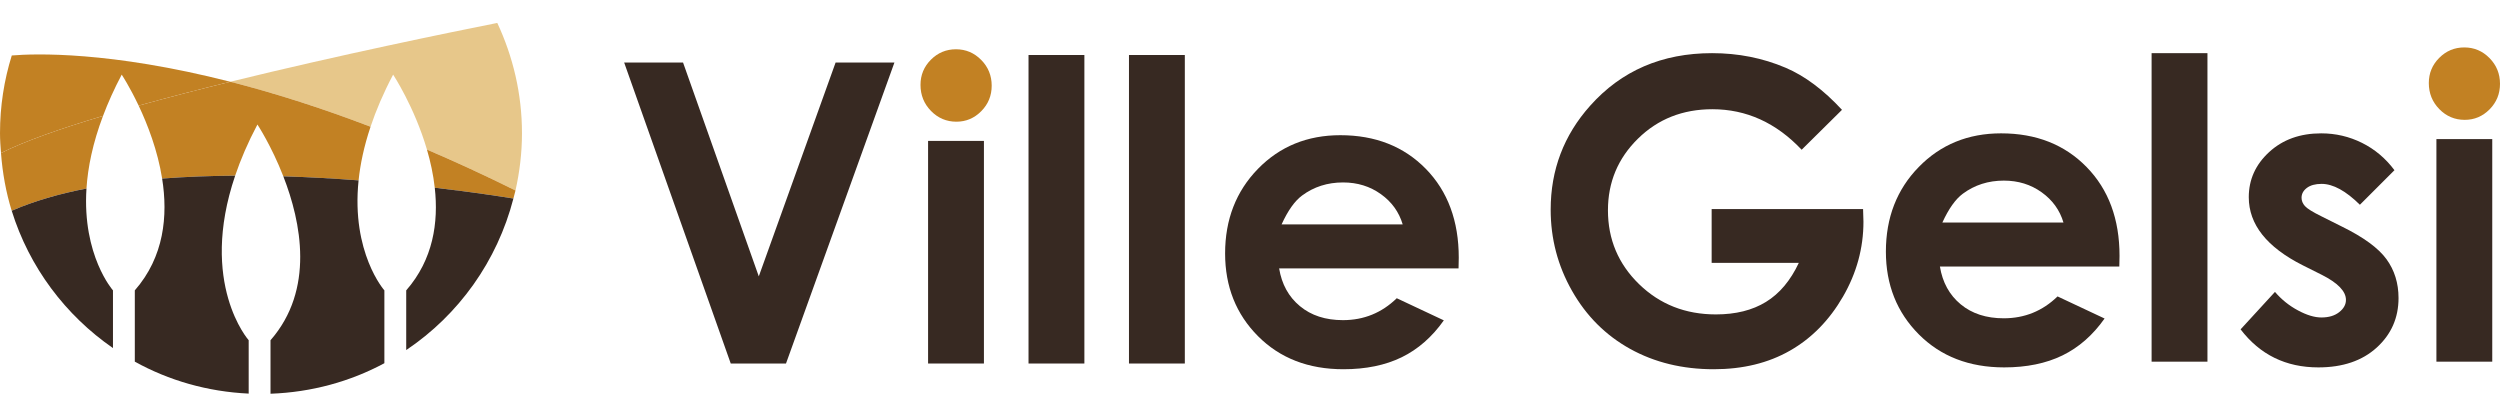
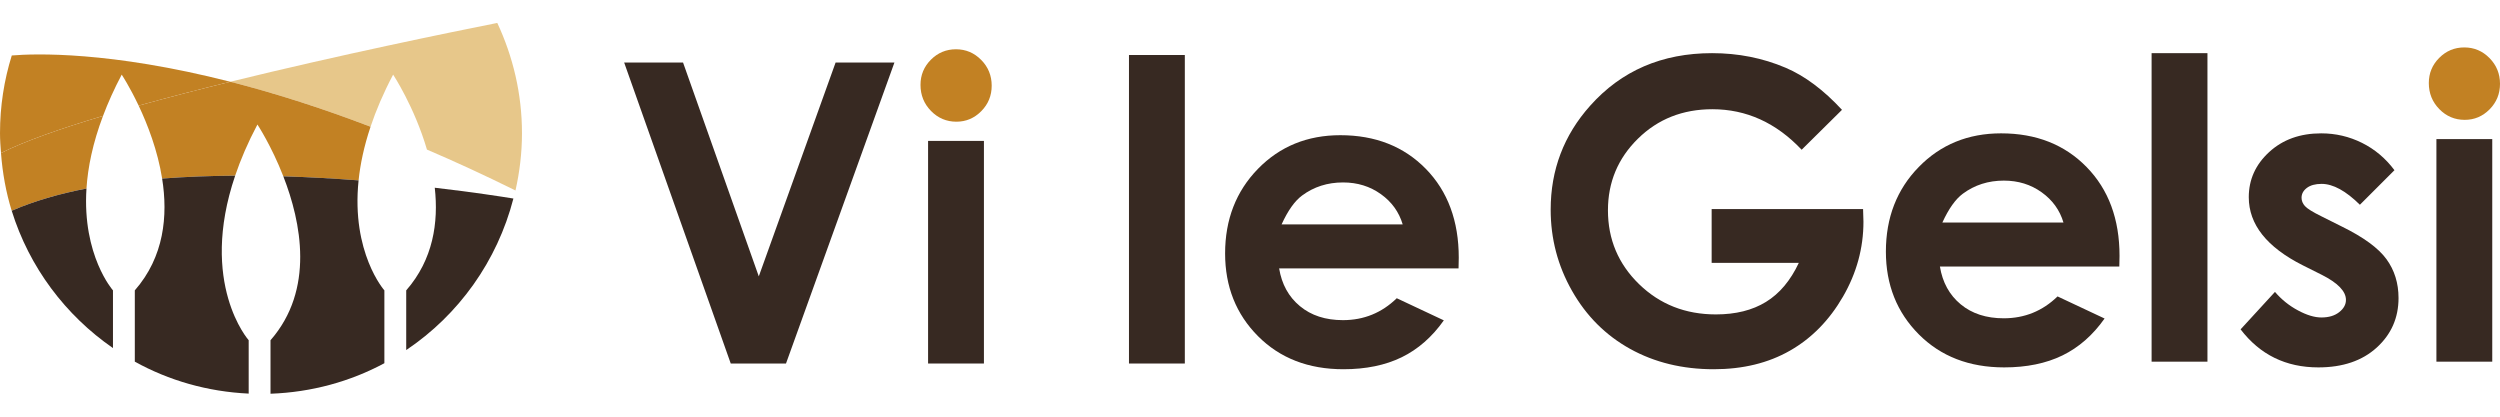
<svg xmlns="http://www.w3.org/2000/svg" xml:space="preserve" width="1800px" height="300px" style="shape-rendering:geometricPrecision; text-rendering:geometricPrecision; image-rendering:optimizeQuality; fill-rule:evenodd; clip-rule:evenodd" viewBox="0 0 1442.94 214.024">
  <defs>
    <style type="text/css">
   
    .fil0 {fill:#372922;fill-rule:nonzero}
    .fil1 {fill:#C28123;fill-rule:nonzero}
    .fil2 {fill:#E7C78A;fill-rule:nonzero}
   
  </style>
  </defs>
  <g id="Layer_x0020_1">
    <g id="_128338688">
      <g>
        <polygon id="_128340248" class="fil0" points="360.255,22.877 394.244,22.877 437.958,146.281 482.282,22.877 516.237,22.877 453.658,196.58 421.769,196.58 " />
        <path id="_128335088" class="fil1" d="M551.776 15.208c5.658,0 10.505,2.042 14.547,6.143 4.043,4.089 6.057,9.051 6.057,14.874 0,5.741 -2,10.645 -6.003,14.694 -4.007,4.064 -8.796,6.089 -14.357,6.089 -5.731,0 -10.627,-2.071 -14.67,-6.207 -4.042,-4.133 -6.056,-9.141 -6.056,-15.054 0,-5.655 2,-10.506 6.002,-14.522 4.007,-4.011 8.833,-6.018 14.48,-6.018z" />
        <polygon id="_128341712" class="fil0" points="535.666,68.097 567.898,68.097 567.898,196.579 535.666,196.579 " />
-         <polygon id="_128341040" class="fil0" points="593.639,18.516 625.88,18.516 625.88,196.582 593.639,196.582 " />
        <polygon id="_128338712" class="fil0" points="651.617,18.516 683.853,18.516 683.853,196.582 651.617,196.582 " />
        <path id="_128339408" class="fil0" d="M809.602 116.287c-2.132,-7.166 -6.326,-13.003 -12.598,-17.48 -6.268,-4.492 -13.534,-6.739 -21.817,-6.739 -8.993,0 -16.88,2.524 -23.669,7.564 -4.251,3.149 -8.189,8.695 -11.815,16.654l69.9 0zm32.236 25.379l-103.558 0c1.497,9.134 5.485,16.404 11.995,21.786 6.488,5.399 14.777,8.092 24.851,8.092 12.038,0 22.388,-4.207 31.052,-12.645l27.167 12.771c-6.779,9.597 -14.893,16.697 -24.331,21.304 -9.446,4.599 -20.665,6.907 -33.644,6.907 -20.162,0 -36.58,-6.351 -49.261,-19.07 -12.662,-12.713 -19.006,-28.633 -19.006,-47.761 0,-19.606 6.337,-35.873 18.964,-48.833 12.626,-12.936 28.47,-19.416 47.527,-19.416 20.227,0 36.678,6.481 49.354,19.416 12.677,12.96 19.014,30.064 19.014,51.307l-0.122 6.143z" />
        <path id="_128339336" class="fil0" d="M1063.15 50.161l-23.279 23.03c-14.741,-15.588 -31.913,-23.382 -51.534,-23.382 -17.103,0 -31.421,5.661 -42.956,17 -11.543,11.334 -17.312,25.121 -17.312,41.33 0,16.765 5.981,30.972 17.965,42.629 11.976,11.643 26.75,17.471 44.331,17.471 11.419,0 21.063,-2.395 28.893,-7.206 7.834,-4.796 14.174,-12.314 18.971,-22.543l-50.305 0 0 -31.062 87.399 0 0.216 7.324c0,15.197 -3.935,29.593 -11.801,43.208 -7.874,13.621 -18.055,24.017 -30.581,31.177 -12.523,7.166 -27.199,10.745 -44.04,10.745 -18.038,0 -34.114,-3.916 -48.245,-11.746 -14.12,-7.834 -25.304,-18.989 -33.529,-33.483 -8.232,-14.476 -12.332,-30.106 -12.332,-46.87 0,-22.983 7.59,-42.981 22.78,-59.977 18.026,-20.234 41.488,-30.355 70.378,-30.355 15.111,0 29.234,2.804 42.396,8.397 11.101,4.714 21.962,12.832 32.584,24.314z" />
        <path id="_128339264" class="fil0" d="M1190.99 115.222c-2.125,-7.158 -6.333,-12.993 -12.615,-17.48 -6.248,-4.481 -13.524,-6.732 -21.814,-6.732 -8.976,0 -16.863,2.531 -23.652,7.557 -4.255,3.152 -8.196,8.706 -11.83,16.654l69.911 0zm32.236 25.386l-103.555 0c1.494,9.141 5.482,16.397 11.991,21.796 6.491,5.382 14.774,8.074 24.855,8.074 12.048,0 22.391,-4.207 31.058,-12.626l27.142 12.753c-6.764,9.604 -14.87,16.697 -24.308,21.304 -9.446,4.609 -20.672,6.911 -33.658,6.911 -20.152,0 -36.577,-6.351 -49.247,-19.064 -12.662,-12.723 -19.009,-28.632 -19.009,-47.76 0,-19.61 6.312,-35.884 18.959,-48.827 12.63,-12.953 28.477,-19.434 47.53,-19.434 20.224,0 36.673,6.481 49.344,19.434 12.677,12.943 19.017,30.046 19.017,51.289l-0.119 6.15z" />
        <polygon id="_128339192" class="fil0" points="1241.85,17.45 1274.09,17.45 1274.09,195.515 1241.85,195.515 " />
        <path id="_128339120" class="fil0" d="M1382.03 84.996l-19.958 19.951c-8.118,-8.024 -15.481,-12.048 -22.101,-12.048 -3.619,0 -6.445,0.783 -8.499,2.318 -2.038,1.534 -3.072,3.433 -3.072,5.716 0,1.727 0.668,3.331 1.963,4.782 1.292,1.457 4.495,3.443 9.608,5.96l11.815 5.913c12.432,6.124 20.988,12.389 25.629,18.769 4.636,6.377 6.962,13.855 6.962,22.435 0,11.417 -4.194,20.945 -12.573,28.575 -8.386,7.637 -19.623,11.453 -33.718,11.453 -18.723,0 -33.688,-7.317 -44.864,-21.958l19.836 -21.614c3.774,4.413 8.196,7.967 13.295,10.685 5.069,2.728 9.564,4.075 13.513,4.075 4.241,0 7.672,-1.016 10.264,-3.073 2.603,-2.035 3.899,-4.397 3.899,-7.076 0,-4.968 -4.684,-9.812 -14.058,-14.525l-10.854 -5.435c-20.783,-10.466 -31.177,-23.577 -31.177,-39.312 0,-10.161 3.913,-18.841 11.761,-26.048 7.823,-7.191 17.836,-10.803 30.039,-10.803 8.336,0 16.195,1.835 23.558,5.497 7.364,3.663 13.603,8.911 18.73,15.765z" />
        <path id="_128339480" class="fil1" d="M1422.35 14.143c5.644,0 10.505,2.054 14.537,6.143 4.039,4.103 6.049,9.054 6.049,14.874 0,5.758 -1.989,10.652 -5.995,14.709 -4.011,4.053 -8.8,6.075 -14.361,6.075 -5.719,0 -10.624,-2.054 -14.663,-6.19 -4.049,-4.136 -6.063,-9.151 -6.063,-15.054 0,-5.673 2,-10.512 6.009,-14.522 4.004,-4.028 8.828,-6.035 14.487,-6.035z" />
        <polygon id="_128339720" class="fil0" points="1406.24,67.048 1438.47,67.048 1438.47,195.512 1406.24,195.512 " />
      </g>
      <g>
        <path id="_128339648" class="fil2" d="M213.871 59.912c3.134,-9.356 7.374,-19.373 13.033,-30.071 0,0 12.286,18.589 19.523,43.265 16.281,6.961 33.32,14.805 51.095,23.605 2.391,-10.648 3.752,-21.681 3.752,-33.051 0,-22.783 -5.202,-44.303 -14.254,-63.66 -26.035,5.18 -90.985,18.431 -154.111,33.955 23.921,6.1 50.97,14.508 80.962,25.957z" />
        <path id="_128339552" class="fil1" d="M0.574 75.097c13.474,-6.782 34.311,-14.106 58.889,-21.452 2.843,-7.535 6.37,-15.451 10.789,-23.803 0,0 4.567,6.918 9.766,17.883 16.835,-4.685 34.782,-9.323 52.89,-13.771 -69.56,-17.739 -112.818,-16.278 -126.112,-15.166 -4.416,14.174 -6.796,29.246 -6.796,44.87 0,3.867 0.294,7.651 0.574,11.439z" />
        <path id="_128341304" class="fil1" d="M59.465 53.647c-24.582,7.345 -45.416,14.669 -58.889,21.451 0.868,11.499 2.879,22.675 6.182,33.313 12.759,-5.572 27.364,-9.776 43.157,-12.849 0.787,-12.145 3.593,-26.139 9.55,-41.914z" />
        <path id="_128341616" class="fil1" d="M135.722 88.167c3.116,-9.202 7.302,-19.042 12.855,-29.536 0,0 8.046,12.185 14.95,29.903 15.025,0.456 29.648,1.297 43.441,2.348 0.966,-9.331 3.113,-19.656 6.904,-30.968 -29.995,-11.453 -57.04,-19.858 -80.962,-25.961 -18.109,4.452 -36.056,9.091 -52.893,13.772 5.184,10.925 10.978,25.874 13.563,42.106 13.855,-1.078 28.018,-1.588 42.142,-1.663z" />
-         <path id="_128341544" class="fil1" d="M296.324 101.358c0.405,-1.548 0.847,-3.077 1.199,-4.646 -17.775,-8.8 -34.814,-16.644 -51.095,-23.606 2.031,6.944 3.666,14.372 4.505,22.012 21.983,2.556 38.315,5.084 45.391,6.24z" />
        <path id="_128341472" class="fil0" d="M234.457 154.362l0 34.455c30.222,-20.277 52.521,-51.257 61.865,-87.461 -7.072,-1.155 -23.404,-3.683 -45.387,-6.239 2.244,20.019 -0.912,41.441 -16.478,59.246z" />
        <path id="_128341400" class="fil0" d="M65.204 187.672l0 -33.309c0,0 -17.792,-20.07 -15.29,-58.8 -15.79,3.072 -30.398,7.276 -43.154,12.849 10.11,32.545 31.001,60.311 58.444,79.26z" />
        <path id="_128341328" class="fil0" d="M206.967 90.88c-13.794,-1.051 -28.416,-1.892 -43.441,-2.348 10.337,26.507 18.127,65.42 -7.392,94.605l0 30.886c23.703,-0.861 46.044,-7.043 65.722,-17.624l0 -42.037c0,0 -19.218,-21.692 -14.889,-63.482z" />
        <path id="_128336648" class="fil0" d="M135.722 88.167c-14.124,0.075 -28.288,0.585 -42.142,1.663 3.418,21.479 1.178,45.146 -15.771,64.533l0 41.137c19.634,10.867 41.972,17.333 65.725,18.442l0 -30.804c0,0 -28.94,-32.616 -7.812,-94.971z" />
      </g>
    </g>
  </g>
</svg>